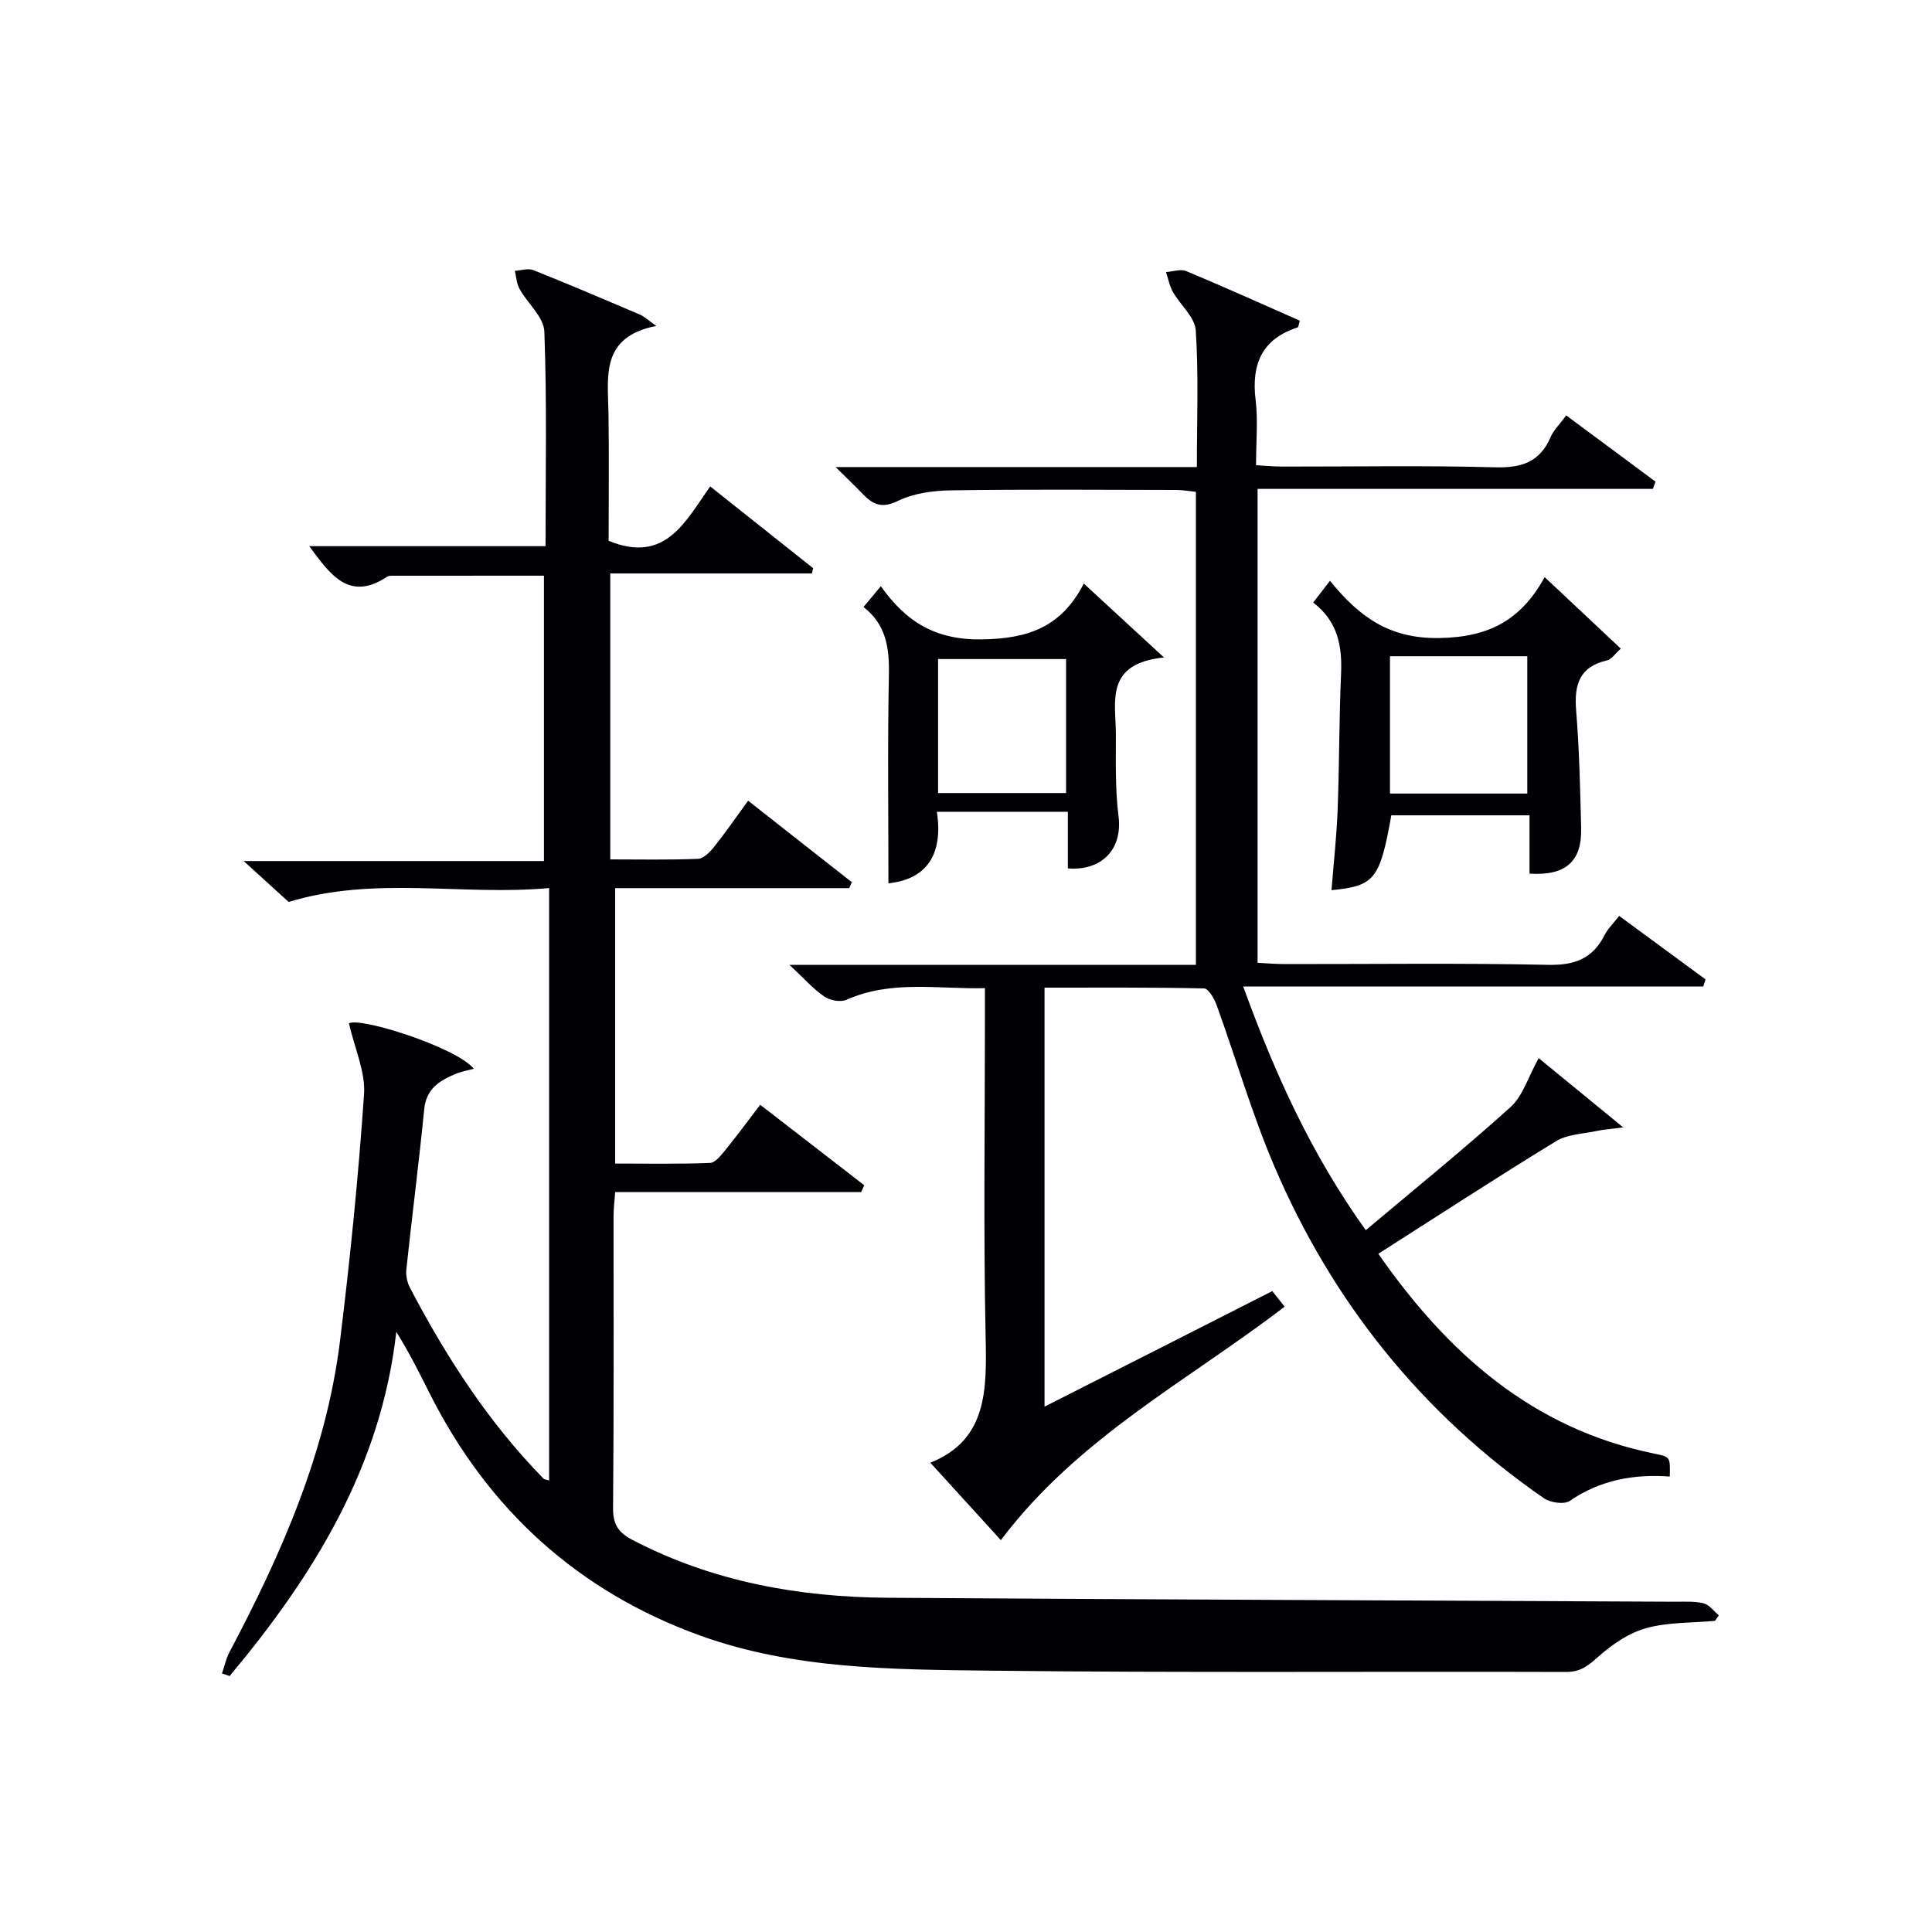
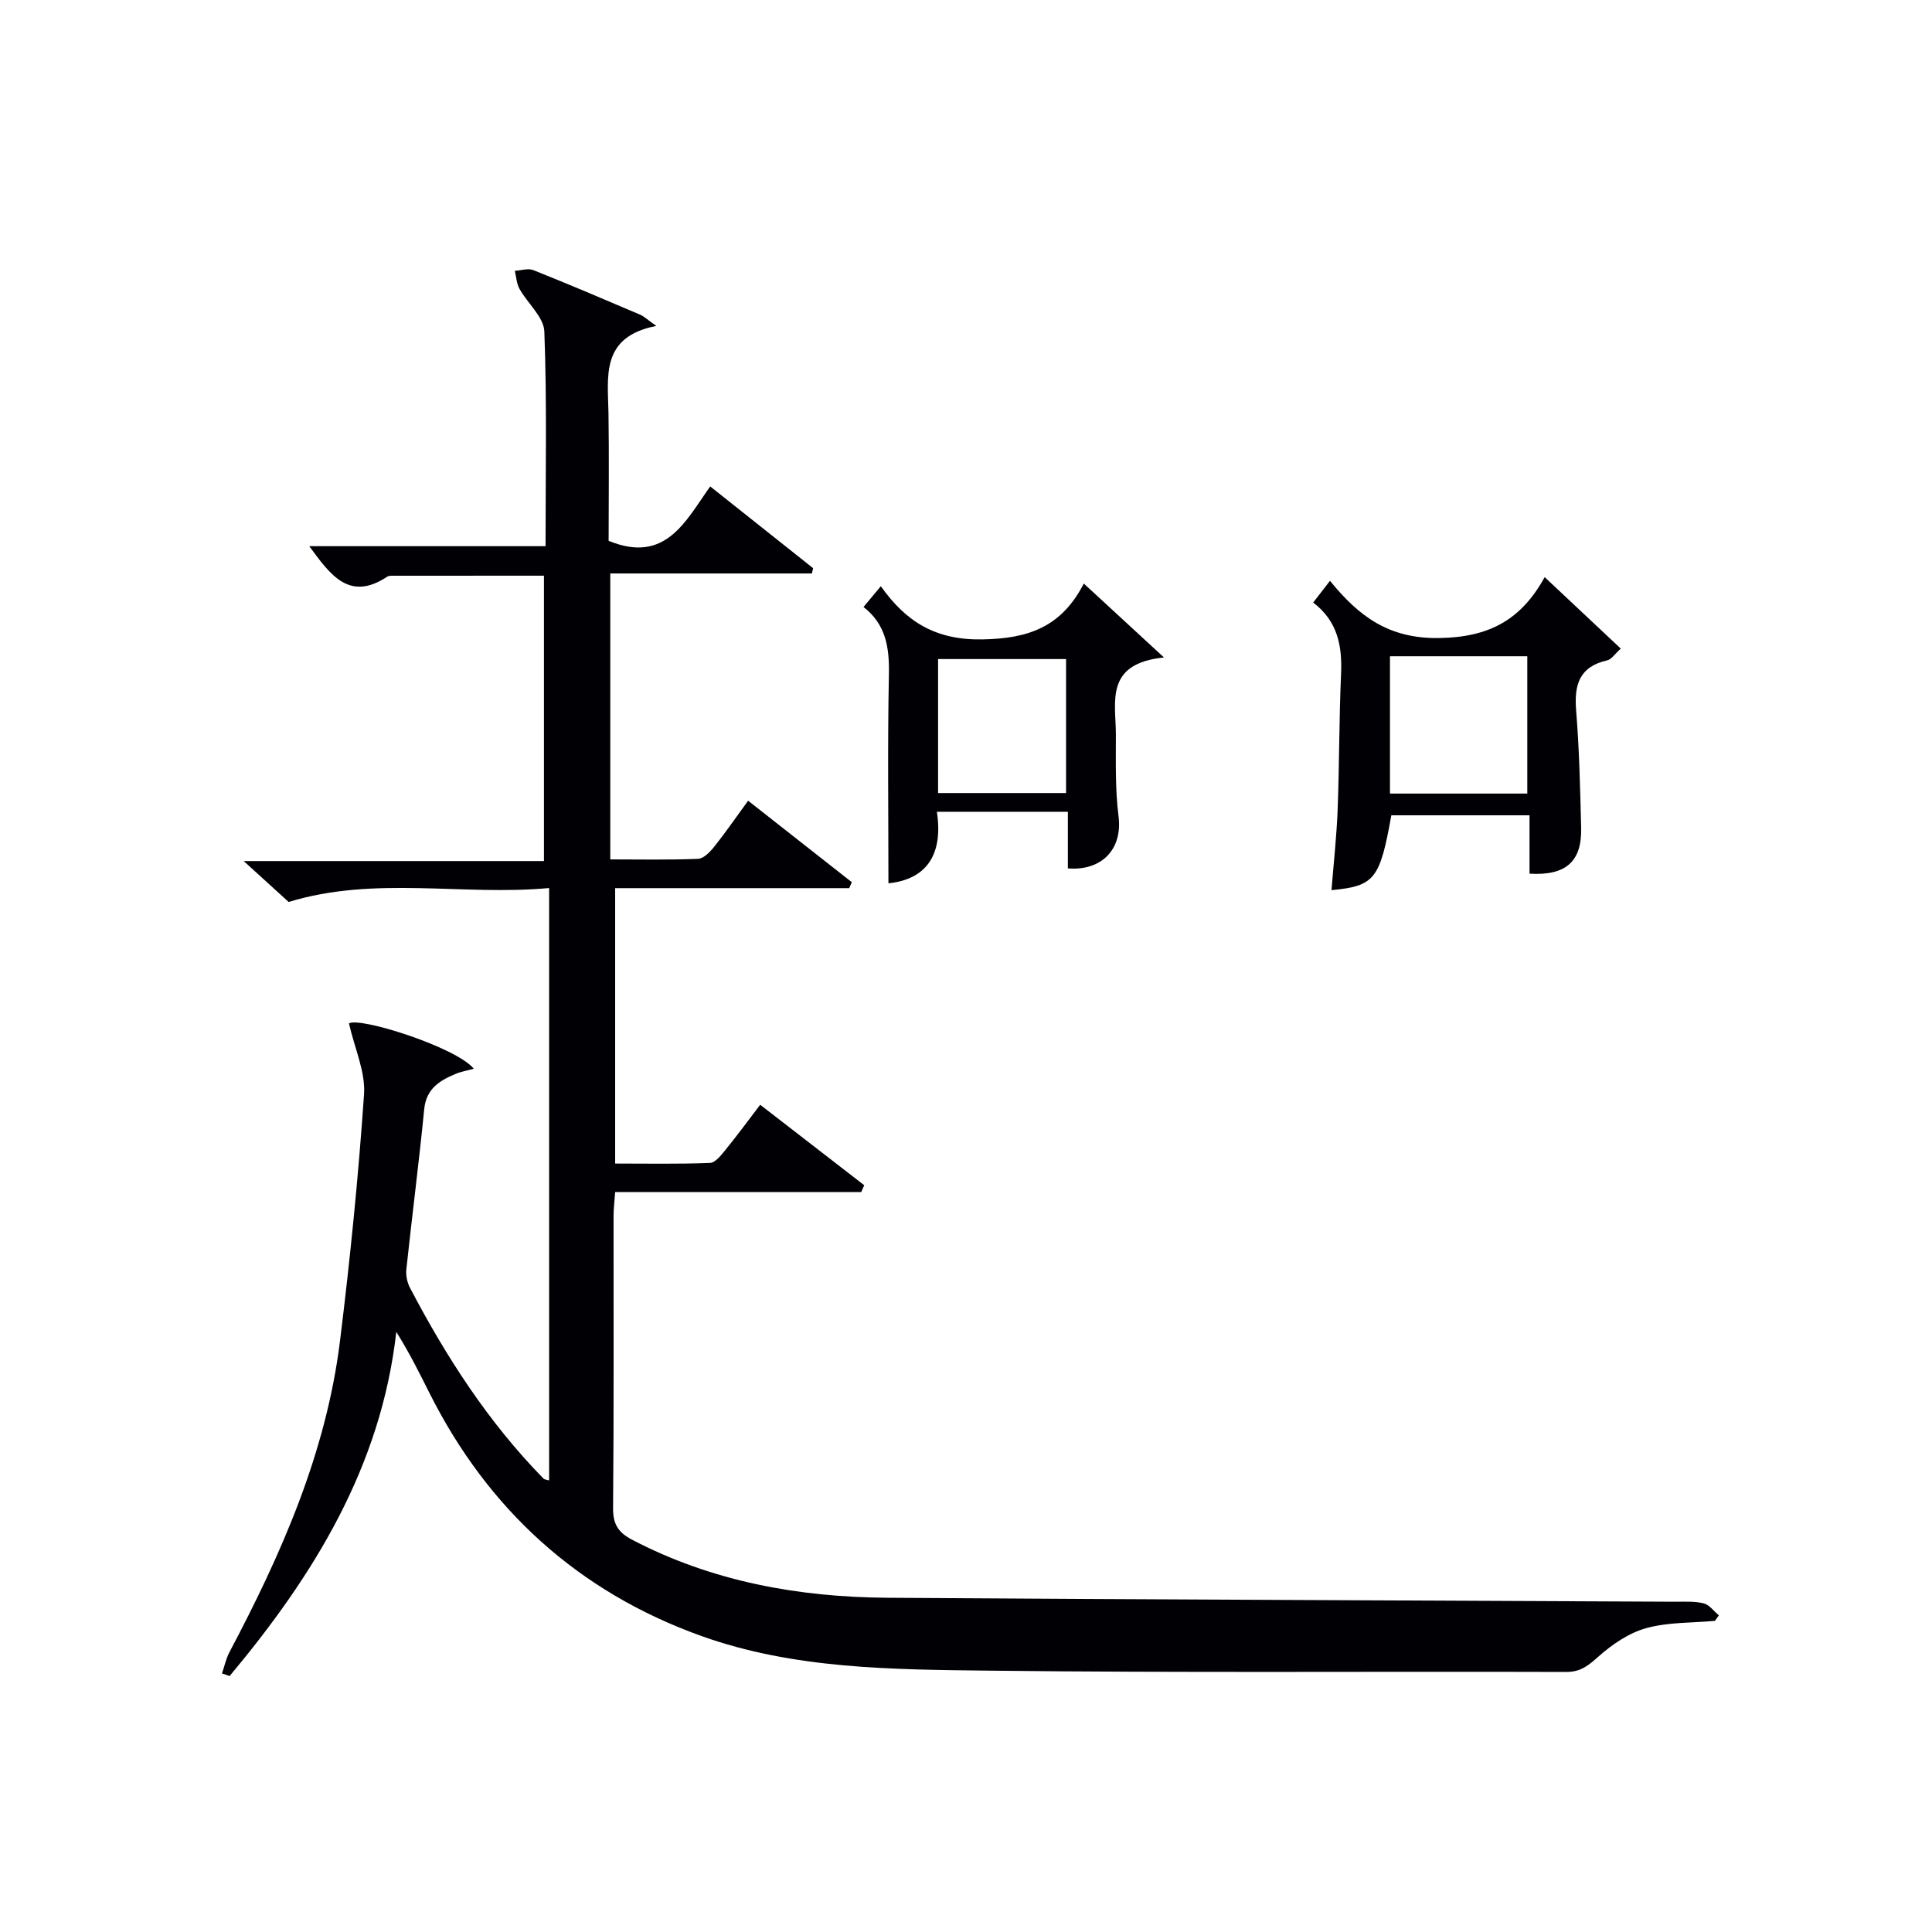
<svg xmlns="http://www.w3.org/2000/svg" enable-background="new 0 0 400 400" viewBox="0 0 400 400">
  <g fill="#010105">
    <path d="m45.96 346.47c.5-1.46.82-3.02 1.53-4.38 10.78-20.37 20.04-41.33 22.9-64.44 2.1-16.98 3.81-34.02 4.98-51.08.32-4.65-1.94-9.48-3.12-14.68 2.08-1.42 22.13 4.87 25.85 9.38-1.37.38-2.62.58-3.75 1.06-3.31 1.38-6.1 3.05-6.52 7.31-1.09 11.07-2.52 22.1-3.7 33.17-.13 1.24.17 2.7.75 3.81 7.52 14.35 16.25 27.88 27.66 39.52.18.19.56.19 1.15.37 0-40.66 0-81.21 0-122.65-17.93 1.66-36.05-2.58-53.93 2.88-2.5-2.27-5.4-4.92-9.31-8.47h62.17c0-19.96 0-39.32 0-59.08-10.59 0-21.04 0-31.49.01-.33 0-.71.03-.97.2-7.81 5.18-11.72-.3-16.13-6.32h48.92c0-15.23.3-29.86-.25-44.45-.11-2.99-3.47-5.81-5.14-8.82-.61-1.09-.67-2.48-.97-3.74 1.29-.07 2.75-.58 3.84-.14 7.41 2.95 14.74 6.08 22.08 9.21.84.36 1.54 1.05 3.37 2.34-11.58 2.26-10.02 10.43-9.9 18.07.14 8.96.03 17.92.03 26.42 11.79 4.85 15.92-4.08 21.03-11.26 7.37 5.85 14.34 11.39 21.31 16.93-.09.36-.17.73-.26 1.09-13.81 0-27.62 0-41.74 0v59.2c6 0 12.1.13 18.18-.12 1.16-.05 2.49-1.44 3.35-2.52 2.36-2.96 4.51-6.09 7.01-9.51 7.37 5.79 14.42 11.33 21.47 16.87-.18.41-.36.82-.54 1.23-16.04 0-32.08 0-48.46 0v57.02c6.46 0 13.05.13 19.63-.13 1.12-.04 2.33-1.62 3.23-2.72 2.4-2.96 4.66-6.03 7.17-9.32 7.34 5.68 14.44 11.17 21.54 16.66-.21.47-.42.94-.63 1.42-16.87 0-33.74 0-50.94 0-.14 2.03-.33 3.46-.33 4.9-.02 20.17.08 40.33-.1 60.5-.03 3.32 1.04 5.05 3.91 6.56 16.62 8.69 34.48 11.9 52.97 12.03 54.31.37 108.63.55 162.94.82 2 .01 4.07-.14 5.96.33 1.19.3 2.11 1.62 3.16 2.49-.27.38-.54.76-.81 1.14-4.76.44-9.7.25-14.23 1.51-3.58.99-7.02 3.35-9.85 5.85-2.08 1.84-3.67 3.23-6.7 3.22-39.83-.13-79.67.2-119.5-.27-20.07-.24-40.42-.3-59.64-7.2-25.38-9.12-44.09-26.12-56.22-50.27-2.08-4.14-4.13-8.29-6.87-12.67-3.16 27.95-17.12 50.46-34.51 71.26-.53-.2-1.05-.37-1.58-.54z" />
-     <path d="m216.26 291.23c8.33-4.22 16-8.1 23.66-11.99 7.72-3.91 15.43-7.84 23.49-11.93.86 1.08 1.71 2.15 2.56 3.22-20.13 15.42-42.83 27.17-58.75 48.34-4.85-5.32-9.52-10.45-14.6-16.03 11.83-4.74 11.68-15.14 11.44-26.19-.46-21.99-.14-43.99-.14-65.98 0-1.82 0-3.64 0-6.08-9.81.22-19.39-1.73-28.67 2.41-1.22.54-3.41.13-4.58-.67-2.26-1.54-4.13-3.68-7.21-6.56h84.14c0-32.93 0-65.18 0-97.94-1.29-.13-2.7-.39-4.11-.39-15.5-.03-31-.15-46.49.08-3.74.05-7.8.58-11.08 2.18-3.31 1.62-5.15.8-7.26-1.38-1.57-1.63-3.21-3.2-5.65-5.62h74.79c0-9.81.38-19.09-.23-28.3-.18-2.74-3.2-5.25-4.74-7.97-.7-1.24-.96-2.72-1.42-4.1 1.41-.09 3.02-.69 4.19-.2 7.91 3.3 15.72 6.83 23.51 10.26-.24.81-.26 1.33-.43 1.39-7.42 2.4-9.62 7.61-8.72 15.02.52 4.26.09 8.63.09 13.52 1.99.11 3.75.28 5.51.28 14.66.02 29.33-.25 43.99.15 5.46.15 9.27-1.07 11.49-6.26.63-1.47 1.89-2.66 3.23-4.48 6.27 4.65 12.38 9.18 18.49 13.71-.18.5-.37 1-.55 1.5-27.18 0-54.36 0-81.84 0v98.12c1.83.09 3.74.26 5.66.26 18.16.02 36.33-.23 54.49.16 5.51.12 9.24-1.29 11.7-6.18.65-1.29 1.77-2.35 3.01-3.95 6.08 4.47 11.98 8.81 17.88 13.14-.16.49-.31.98-.47 1.47-31.46 0-62.92 0-95.25 0 6.61 18.17 14.07 34.66 25.38 50.46 10.29-8.67 20.36-16.82 29.97-25.49 2.54-2.29 3.63-6.19 5.83-10.13 4.91 4.02 10.61 8.69 17.51 14.34-2.89.37-4.12.44-5.31.7-2.9.63-6.19.68-8.6 2.15-12.32 7.52-24.41 15.41-36.8 23.31 14.32 20.57 31.92 36.26 57.19 41.39 3.25.66 3.25.67 3.15 4.73-7.42-.54-14.36.7-20.7 5.04-1.17.8-4.05.37-5.39-.56-25.27-17.51-43.81-40.64-55.83-68.83-4.61-10.81-7.89-22.18-11.9-33.25-.49-1.34-1.69-3.44-2.6-3.46-10.94-.24-21.9-.16-33.03-.16 0 29.07 0 57.52 0 86.75z" />
    <path d="m316.67 180.88c0-3.87 0-7.79 0-12.08-9.92 0-19.28 0-28.61 0-2.37 13.25-3.45 14.64-12.39 15.5.45-5.65 1.07-11.21 1.28-16.79.35-9.3.29-18.61.7-27.91.26-5.79-.65-10.95-5.77-14.85 1.11-1.44 2.07-2.68 3.48-4.5 5.98 7.36 12.18 12.01 22.59 11.85 10.3-.16 16.93-3.68 21.86-12.61 5.64 5.3 10.54 9.9 15.76 14.8-1.2 1.06-1.9 2.22-2.82 2.43-5.74 1.3-6.86 5.01-6.43 10.34.66 8.11.84 16.26 1.04 24.4.16 6.89-3.17 9.89-10.69 9.42zm-.46-16.58c0-9.9 0-19.14 0-28.43-9.75 0-19.12 0-28.43 0v28.43z" />
    <path d="m178.78 125.67c1.16-1.38 2.1-2.51 3.59-4.3 5.23 7.4 11.39 11.2 21.08 11.01 9.51-.18 16.3-2.56 20.94-11.56 5.52 5.08 10.4 9.58 16.6 15.3-12.34 1.26-9.97 9.21-9.96 15.9.01 5.66-.16 11.37.55 16.96.89 7.08-3.73 11.37-10.49 10.81 0-3.67 0-7.41 0-11.72-4.77 0-9.04 0-13.32 0-4.31 0-8.62 0-13.8 0 1.33 8.71-2.01 13.98-10.03 14.81 0-14.53-.19-28.95.1-43.36.1-5.47-.63-10.26-5.26-13.85zm15.44 38.52h26.5c0-9.49 0-18.57 0-27.74-8.97 0-17.66 0-26.5 0z" />
  </g>
</svg>